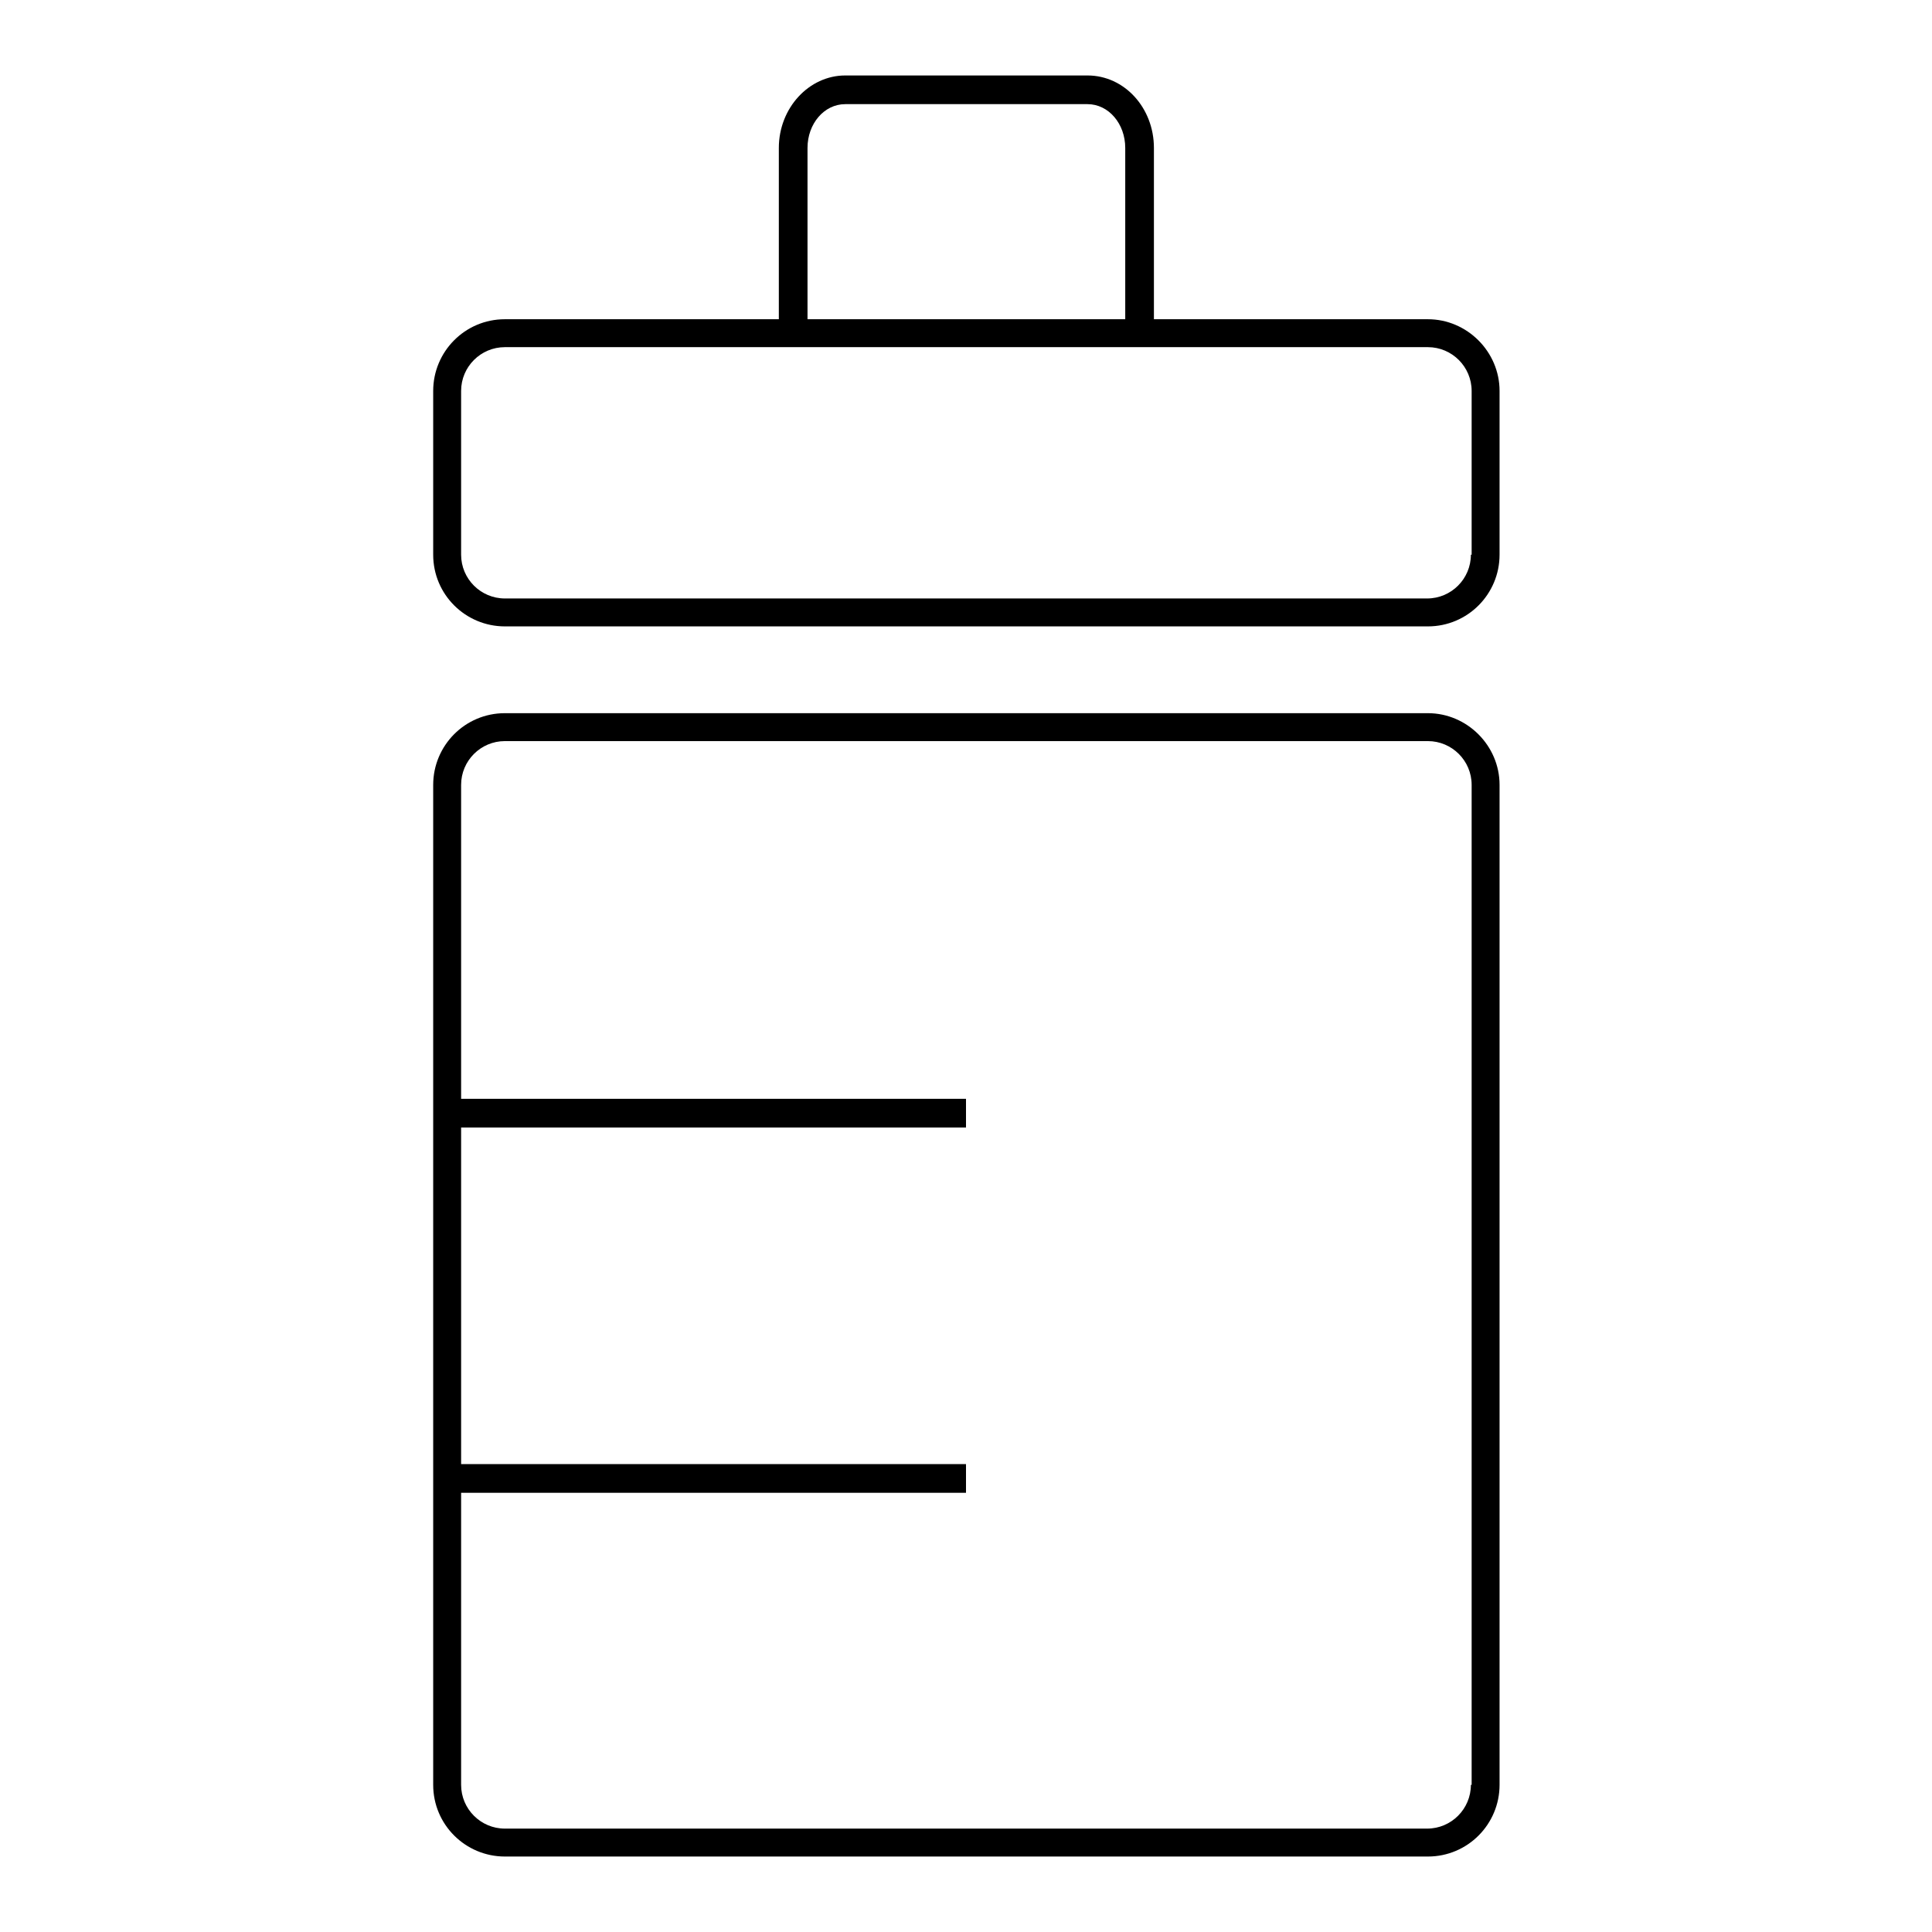
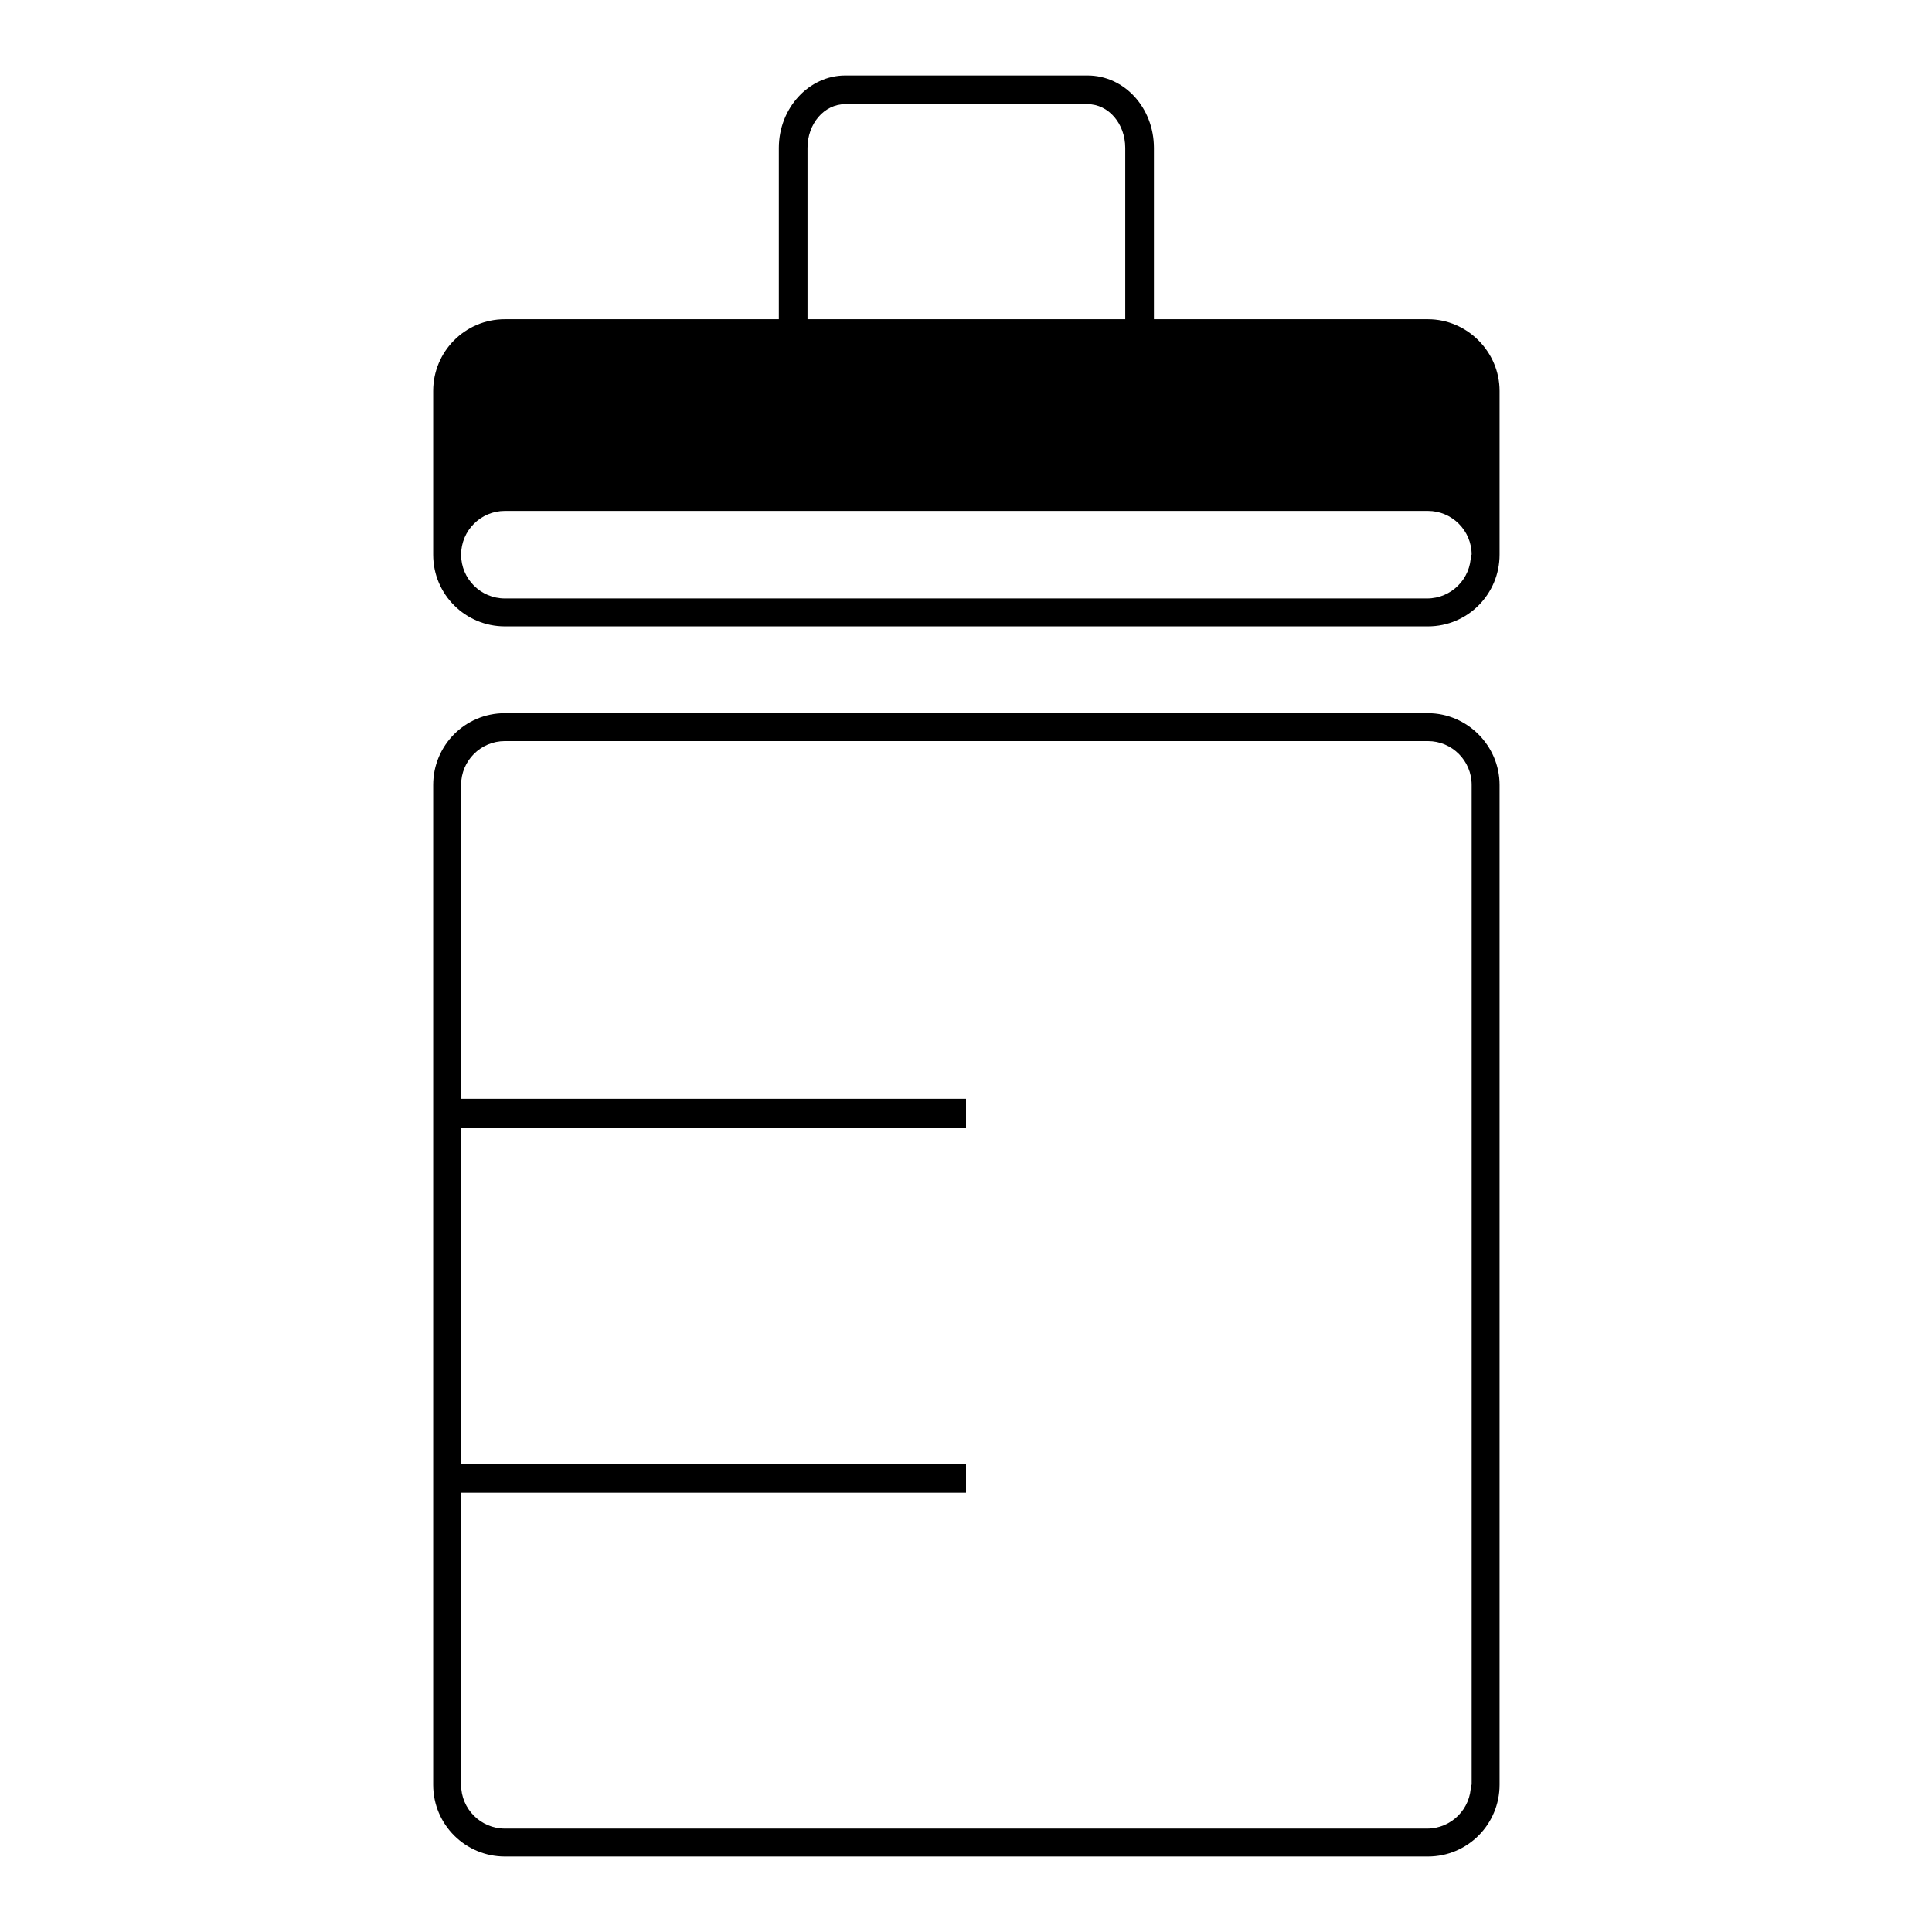
<svg xmlns="http://www.w3.org/2000/svg" version="1.1" x="0px" y="0px" viewBox="0 0 256 256" enable-background="new 0 0 256 256" xml:space="preserve">
  <g>
-     <path fill="#000000" d="M189.2,42.3h-36.3V19.6c0-5.3-3.9-9.6-8.8-9.6h-32.1c-4.8,0-8.8,4.3-8.8,9.6v22.7H66.9 c-5.3,0-9.5,4.3-9.5,9.5v21.7c0,5.3,4.3,9.5,9.5,9.5h122.3c5.3,0,9.5-4.3,9.5-9.5V51.8C198.7,46.6,194.4,42.3,189.2,42.3z  M107,19.6c0-3.2,2.2-5.8,5-5.8h32.1c2.8,0,5,2.6,5,5.8v22.7H107V19.6z M194.9,73.5c0,3.2-2.6,5.8-5.8,5.8H66.9 c-3.2,0-5.8-2.6-5.8-5.8V51.8c0-3.2,2.6-5.8,5.8-5.8h122.3c3.2,0,5.8,2.6,5.8,5.8V73.5z M189.2,94.5H66.9c-5.3,0-9.5,4.3-9.5,9.5 v132.5c0,5.3,4.3,9.5,9.5,9.5h122.3c5.3,0,9.5-4.3,9.5-9.5V104C198.7,98.8,194.4,94.5,189.2,94.5z M194.9,236.5 c0,3.2-2.6,5.8-5.8,5.8H66.9c-3.2,0-5.8-2.6-5.8-5.8v-38.7H128V194H61.1v-44.6H128v-3.8H61.1V104c0-3.2,2.6-5.8,5.8-5.8h122.3 c3.2,0,5.8,2.6,5.8,5.8V236.5L194.9,236.5z" />
+     <path fill="#000000" d="M189.2,42.3h-36.3V19.6c0-5.3-3.9-9.6-8.8-9.6h-32.1c-4.8,0-8.8,4.3-8.8,9.6v22.7H66.9 c-5.3,0-9.5,4.3-9.5,9.5v21.7c0,5.3,4.3,9.5,9.5,9.5h122.3c5.3,0,9.5-4.3,9.5-9.5V51.8C198.7,46.6,194.4,42.3,189.2,42.3z  M107,19.6c0-3.2,2.2-5.8,5-5.8h32.1c2.8,0,5,2.6,5,5.8v22.7H107V19.6z M194.9,73.5c0,3.2-2.6,5.8-5.8,5.8H66.9 c-3.2,0-5.8-2.6-5.8-5.8c0-3.2,2.6-5.8,5.8-5.8h122.3c3.2,0,5.8,2.6,5.8,5.8V73.5z M189.2,94.5H66.9c-5.3,0-9.5,4.3-9.5,9.5 v132.5c0,5.3,4.3,9.5,9.5,9.5h122.3c5.3,0,9.5-4.3,9.5-9.5V104C198.7,98.8,194.4,94.5,189.2,94.5z M194.9,236.5 c0,3.2-2.6,5.8-5.8,5.8H66.9c-3.2,0-5.8-2.6-5.8-5.8v-38.7H128V194H61.1v-44.6H128v-3.8H61.1V104c0-3.2,2.6-5.8,5.8-5.8h122.3 c3.2,0,5.8,2.6,5.8,5.8V236.5L194.9,236.5z" />
  </g>
</svg>